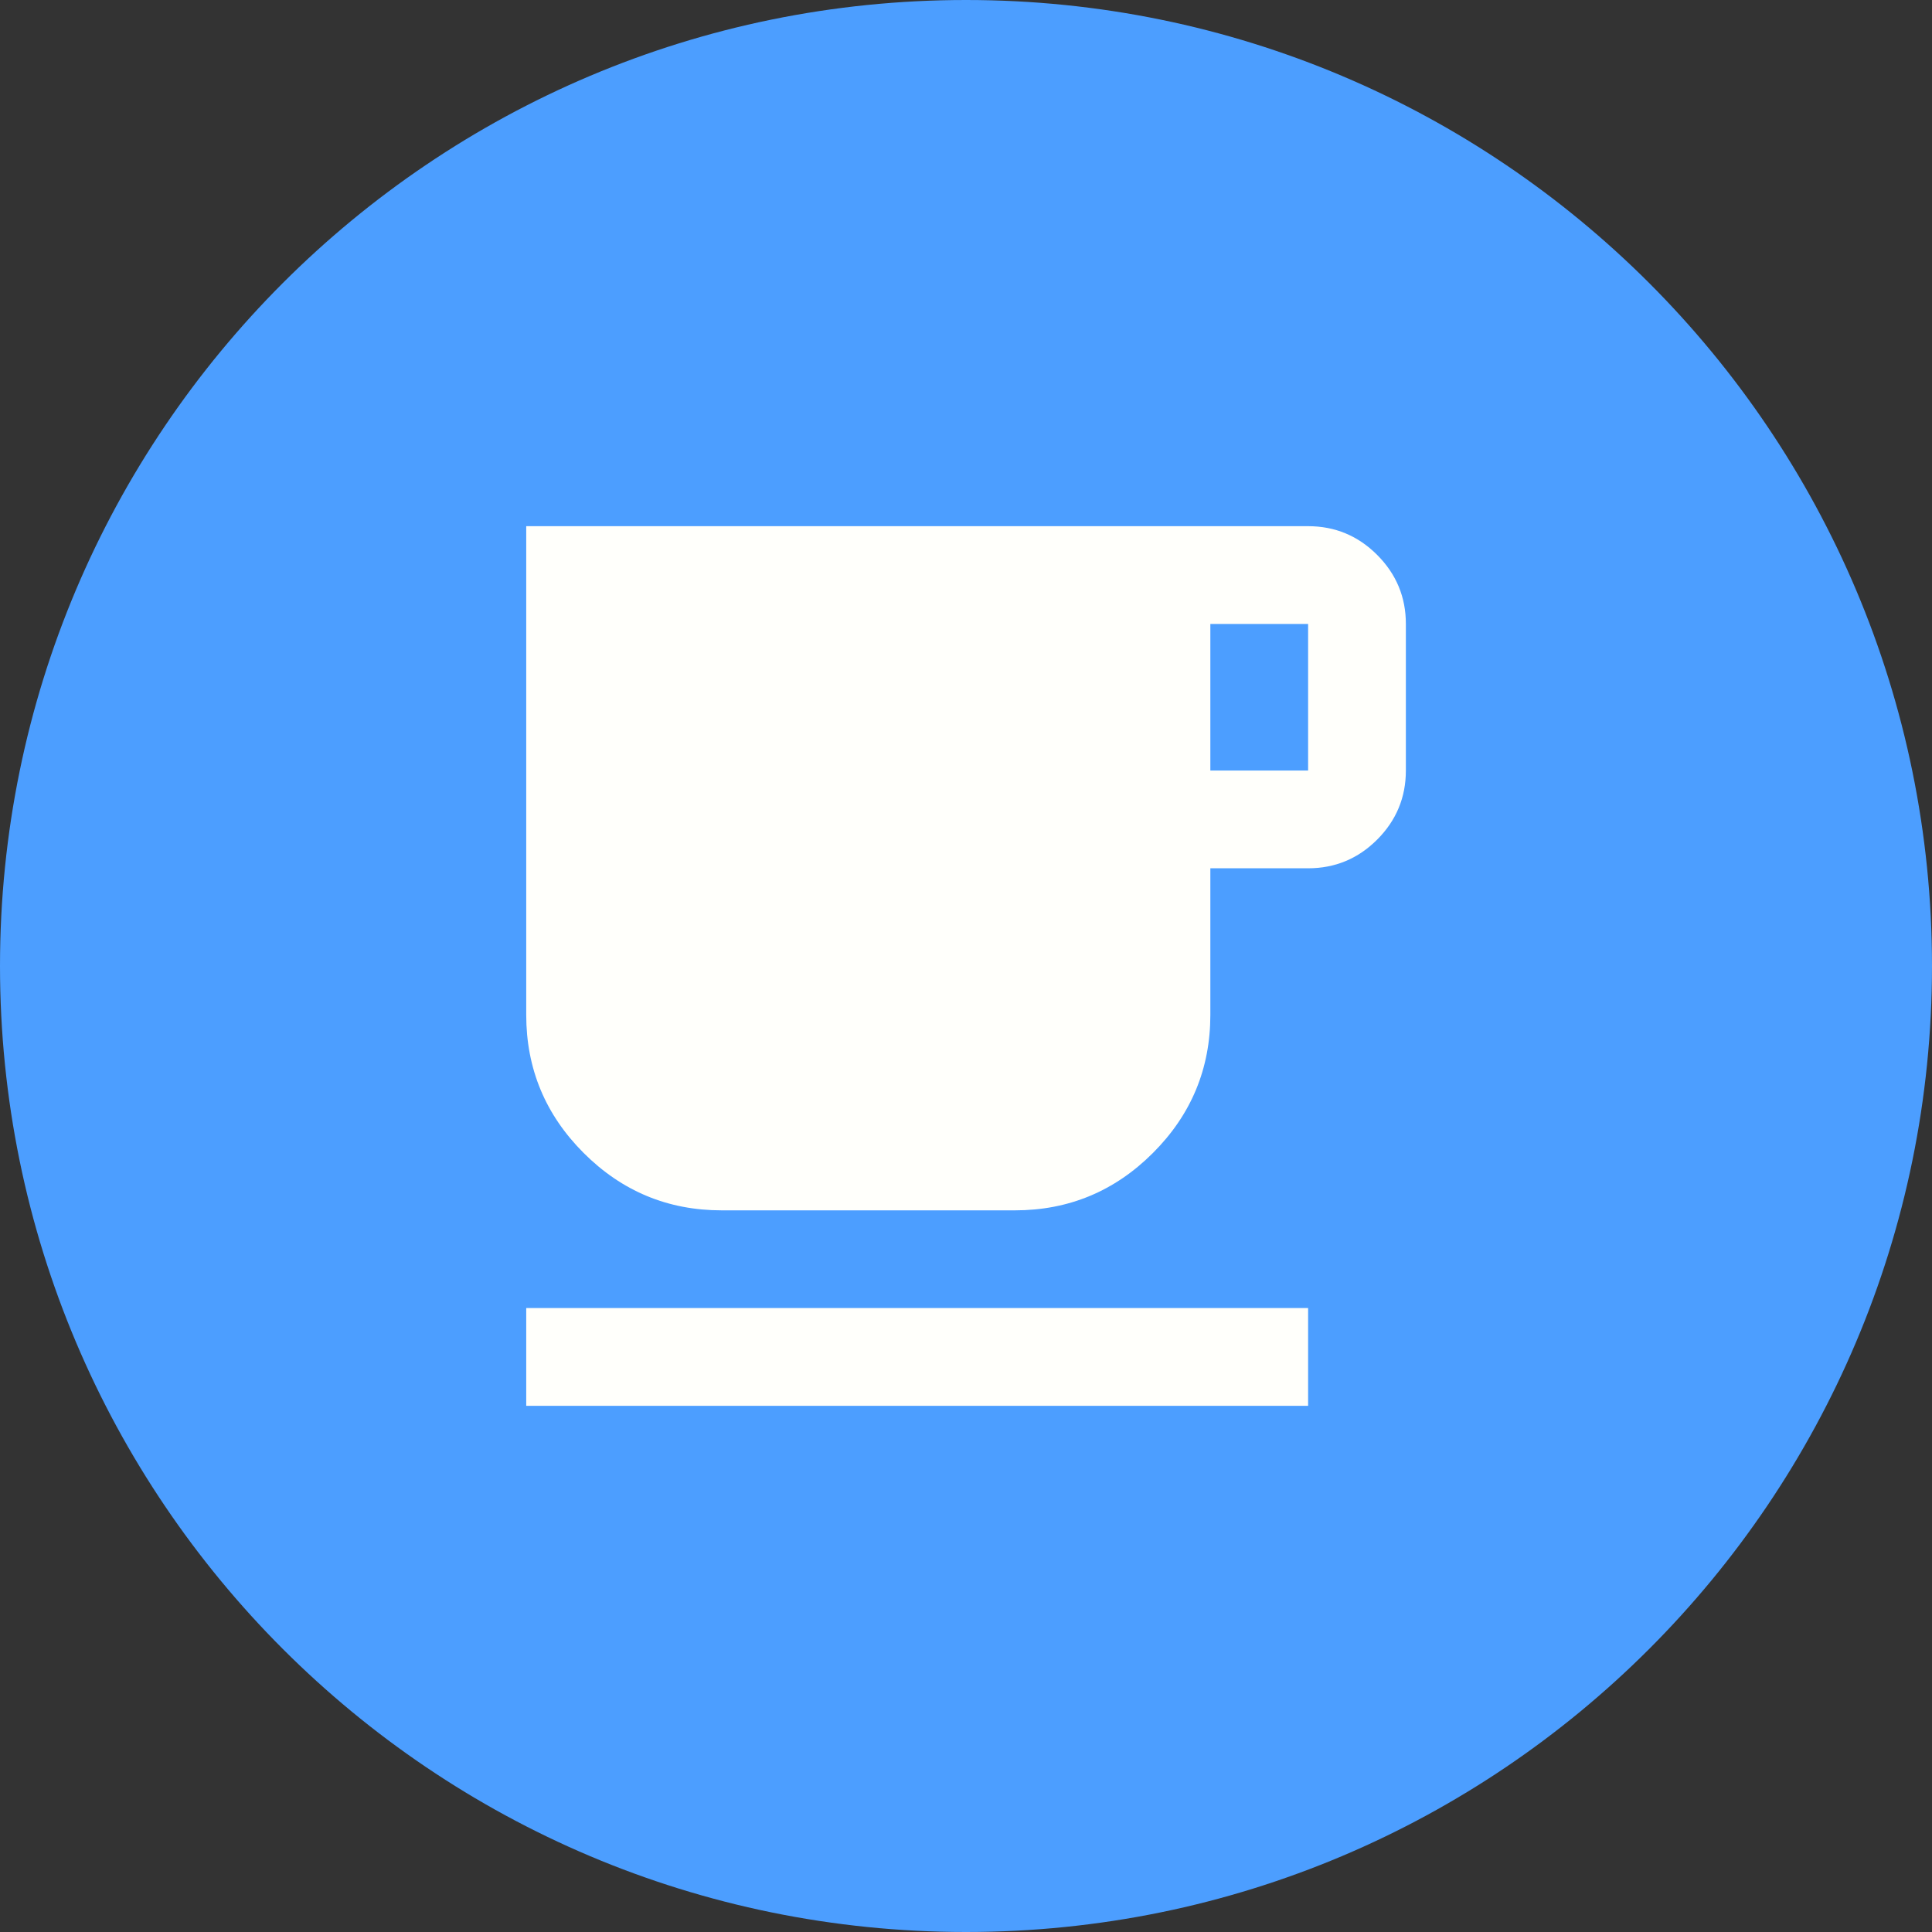
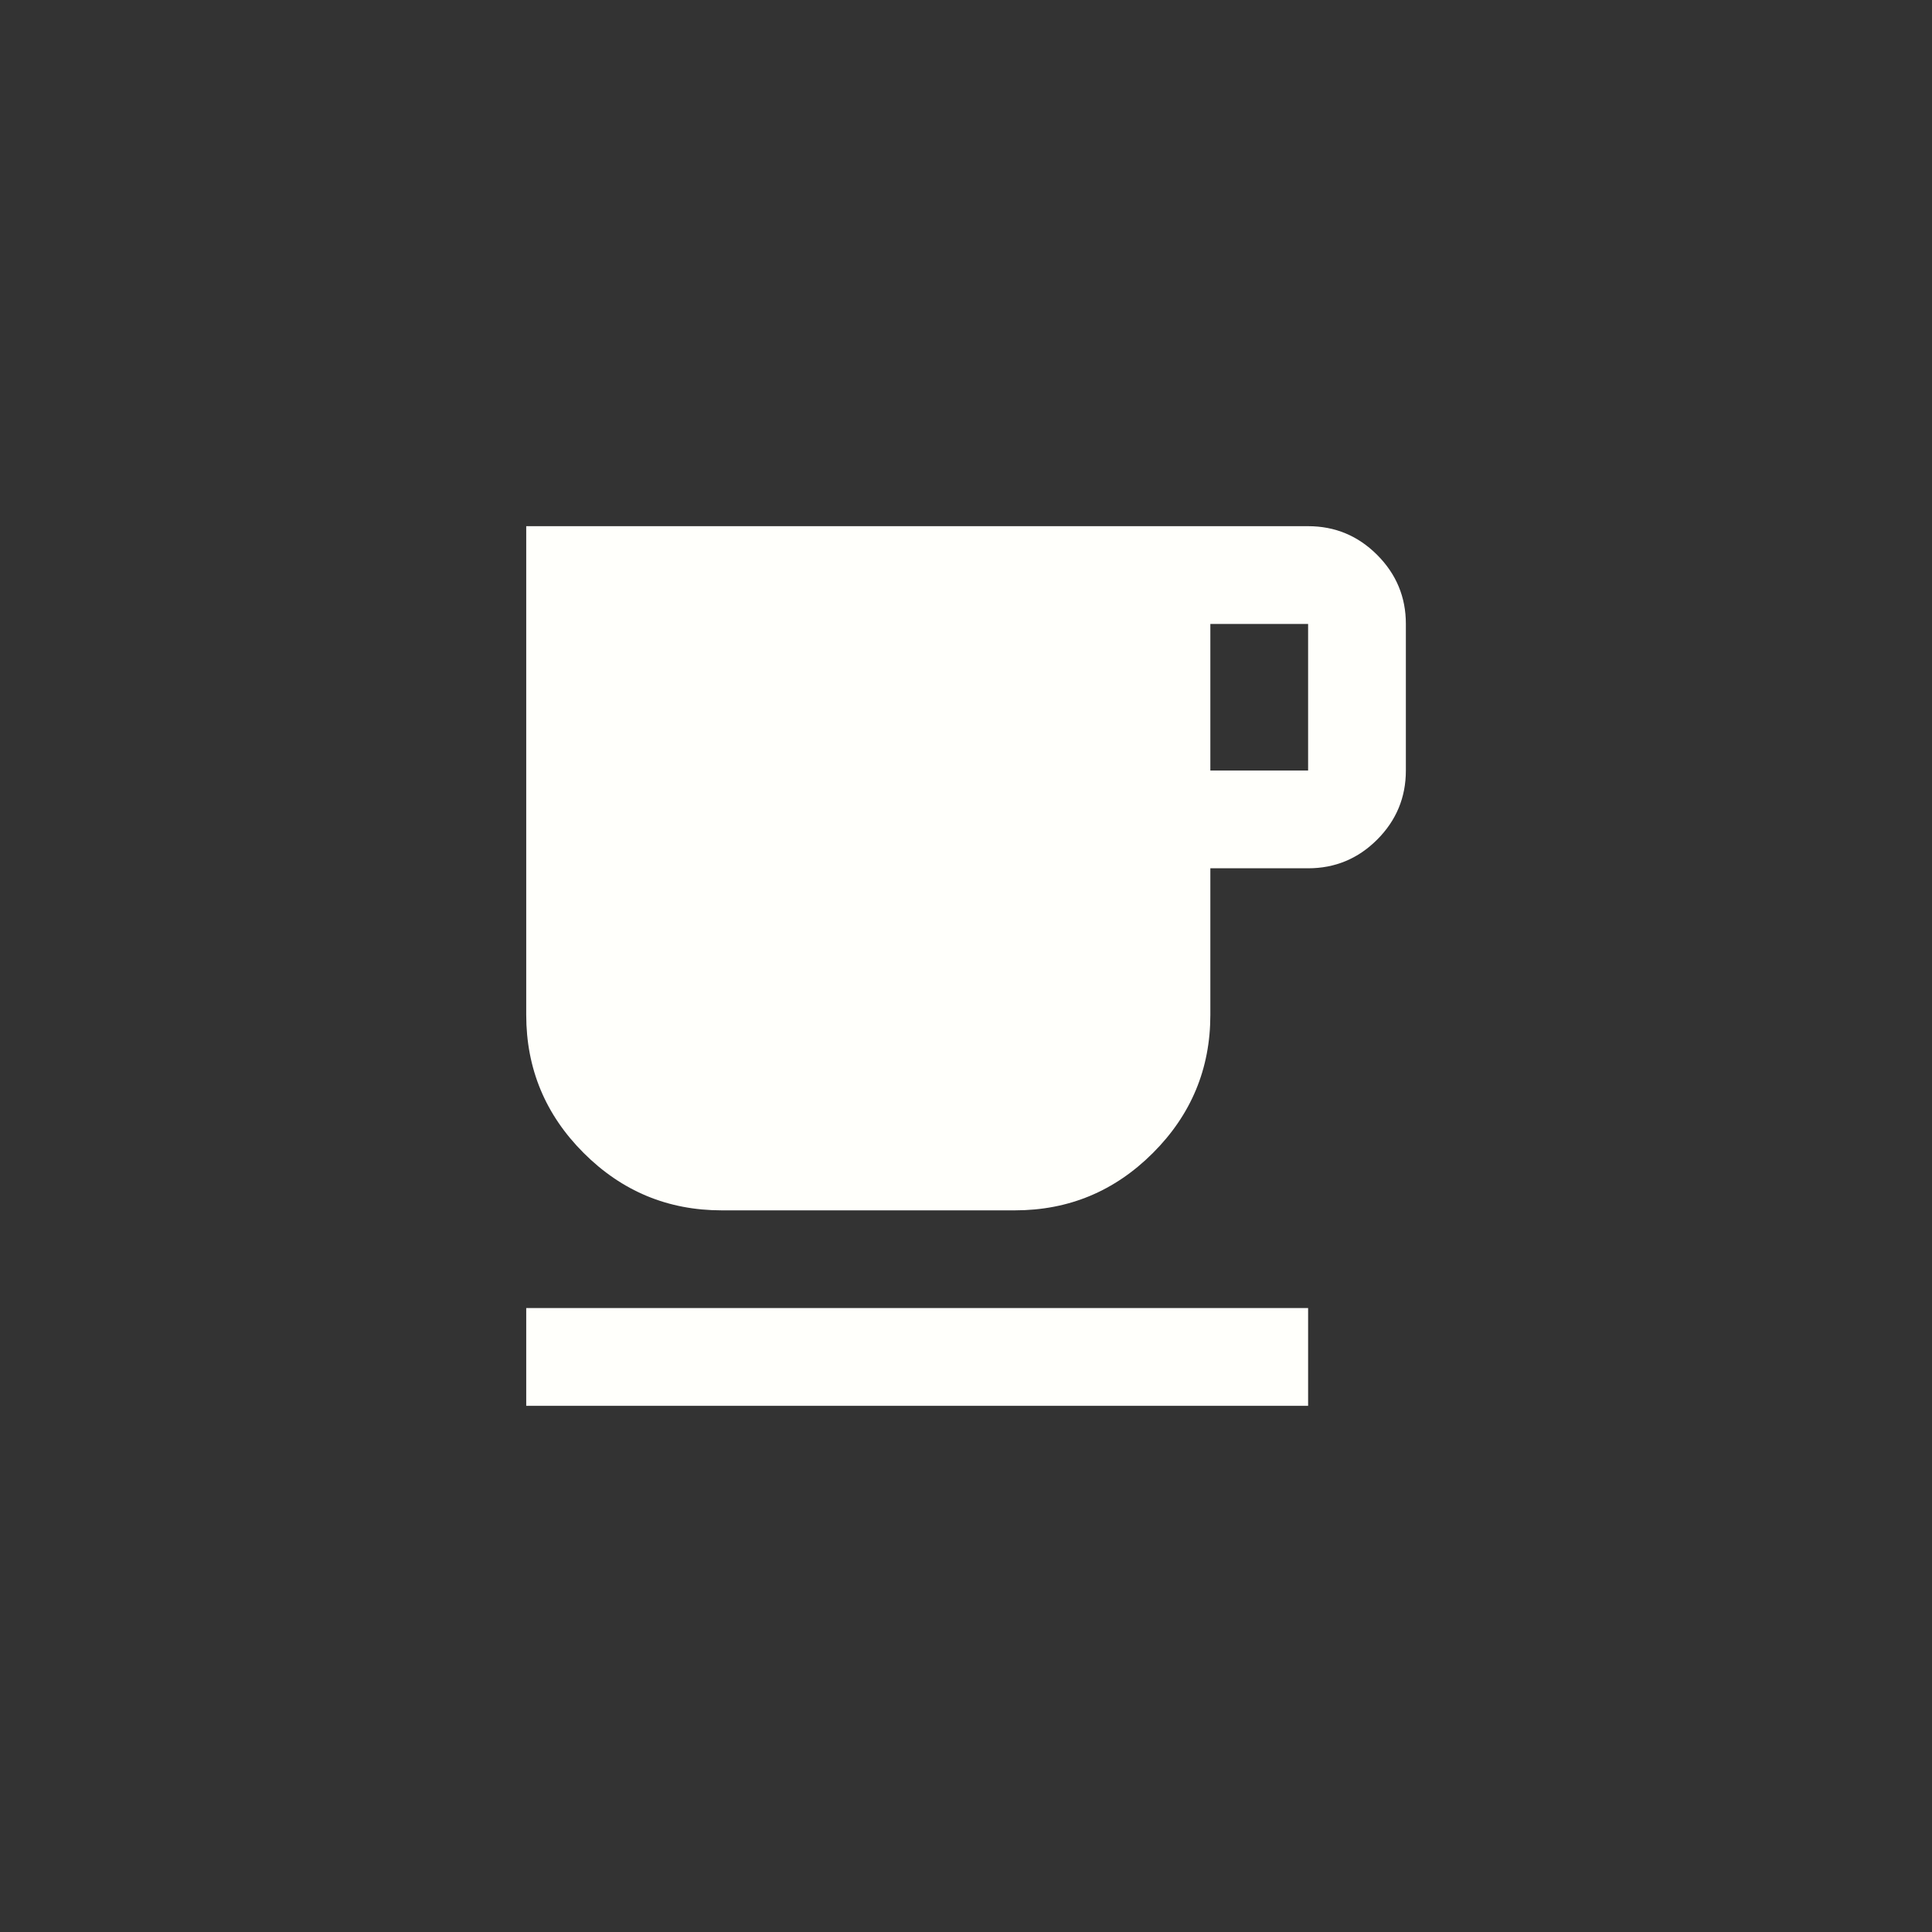
<svg xmlns="http://www.w3.org/2000/svg" width="40" height="40" viewBox="0 0 40 40" fill="none">
  <rect x="0" y="0" width="40" height="40" fill="#333333" stroke="none" />
-   <path d="M0 20C0 8.954 8.954 0 20 0V0C31.046 0 40 8.954 40 20V20C40 31.046 31.046 40 20 40V40C8.954 40 0 31.046 0 20V20Z" fill="#4C9EFF" />
  <path d="M10.895 29.106V27.082H27.083V29.106H10.895ZM14.942 25.059C13.829 25.059 12.876 24.663 12.083 23.87C11.291 23.078 10.895 22.125 10.895 21.012V10.894H27.083C27.64 10.894 28.116 11.092 28.513 11.489C28.909 11.886 29.107 12.362 29.107 12.918V15.953C29.107 16.509 28.909 16.986 28.513 17.383C28.117 17.779 27.64 17.977 27.083 17.977H25.059V21.012C25.059 22.125 24.663 23.078 23.871 23.87C23.078 24.663 22.125 25.059 21.012 25.059H14.942ZM25.059 15.953H27.083V12.918H25.059V15.953Z" fill="#FFFFFB" />
</svg>